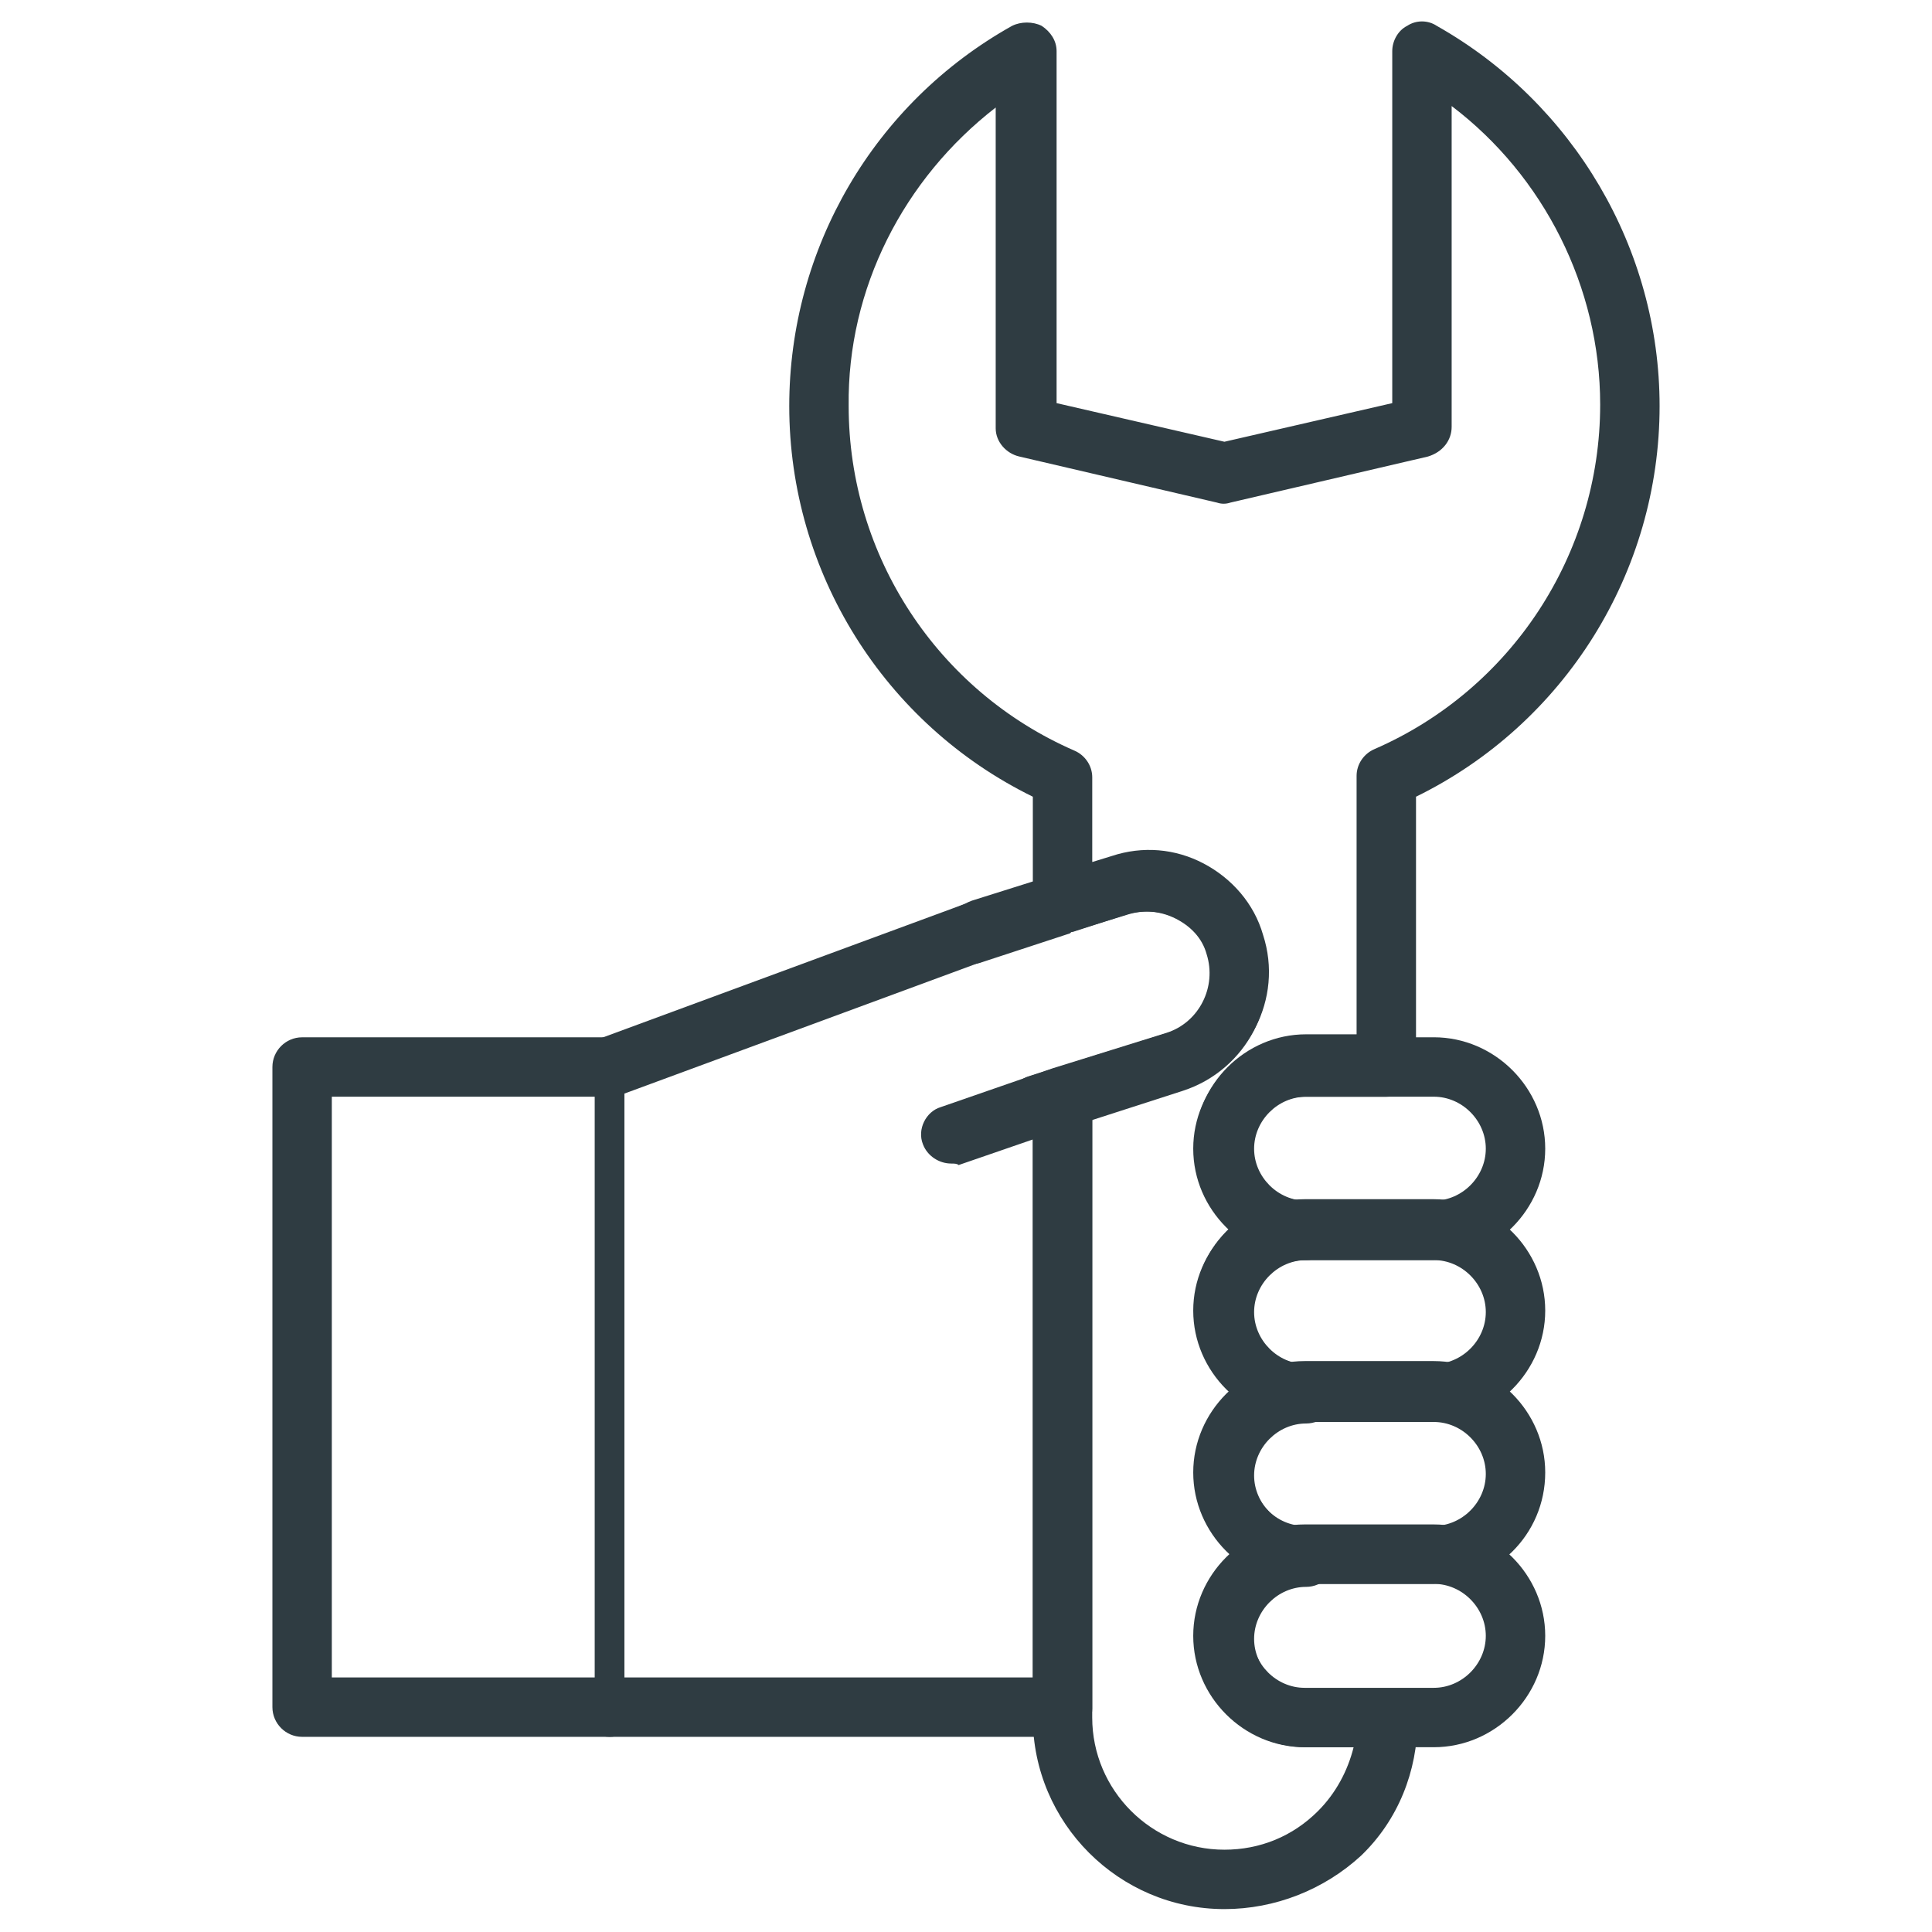
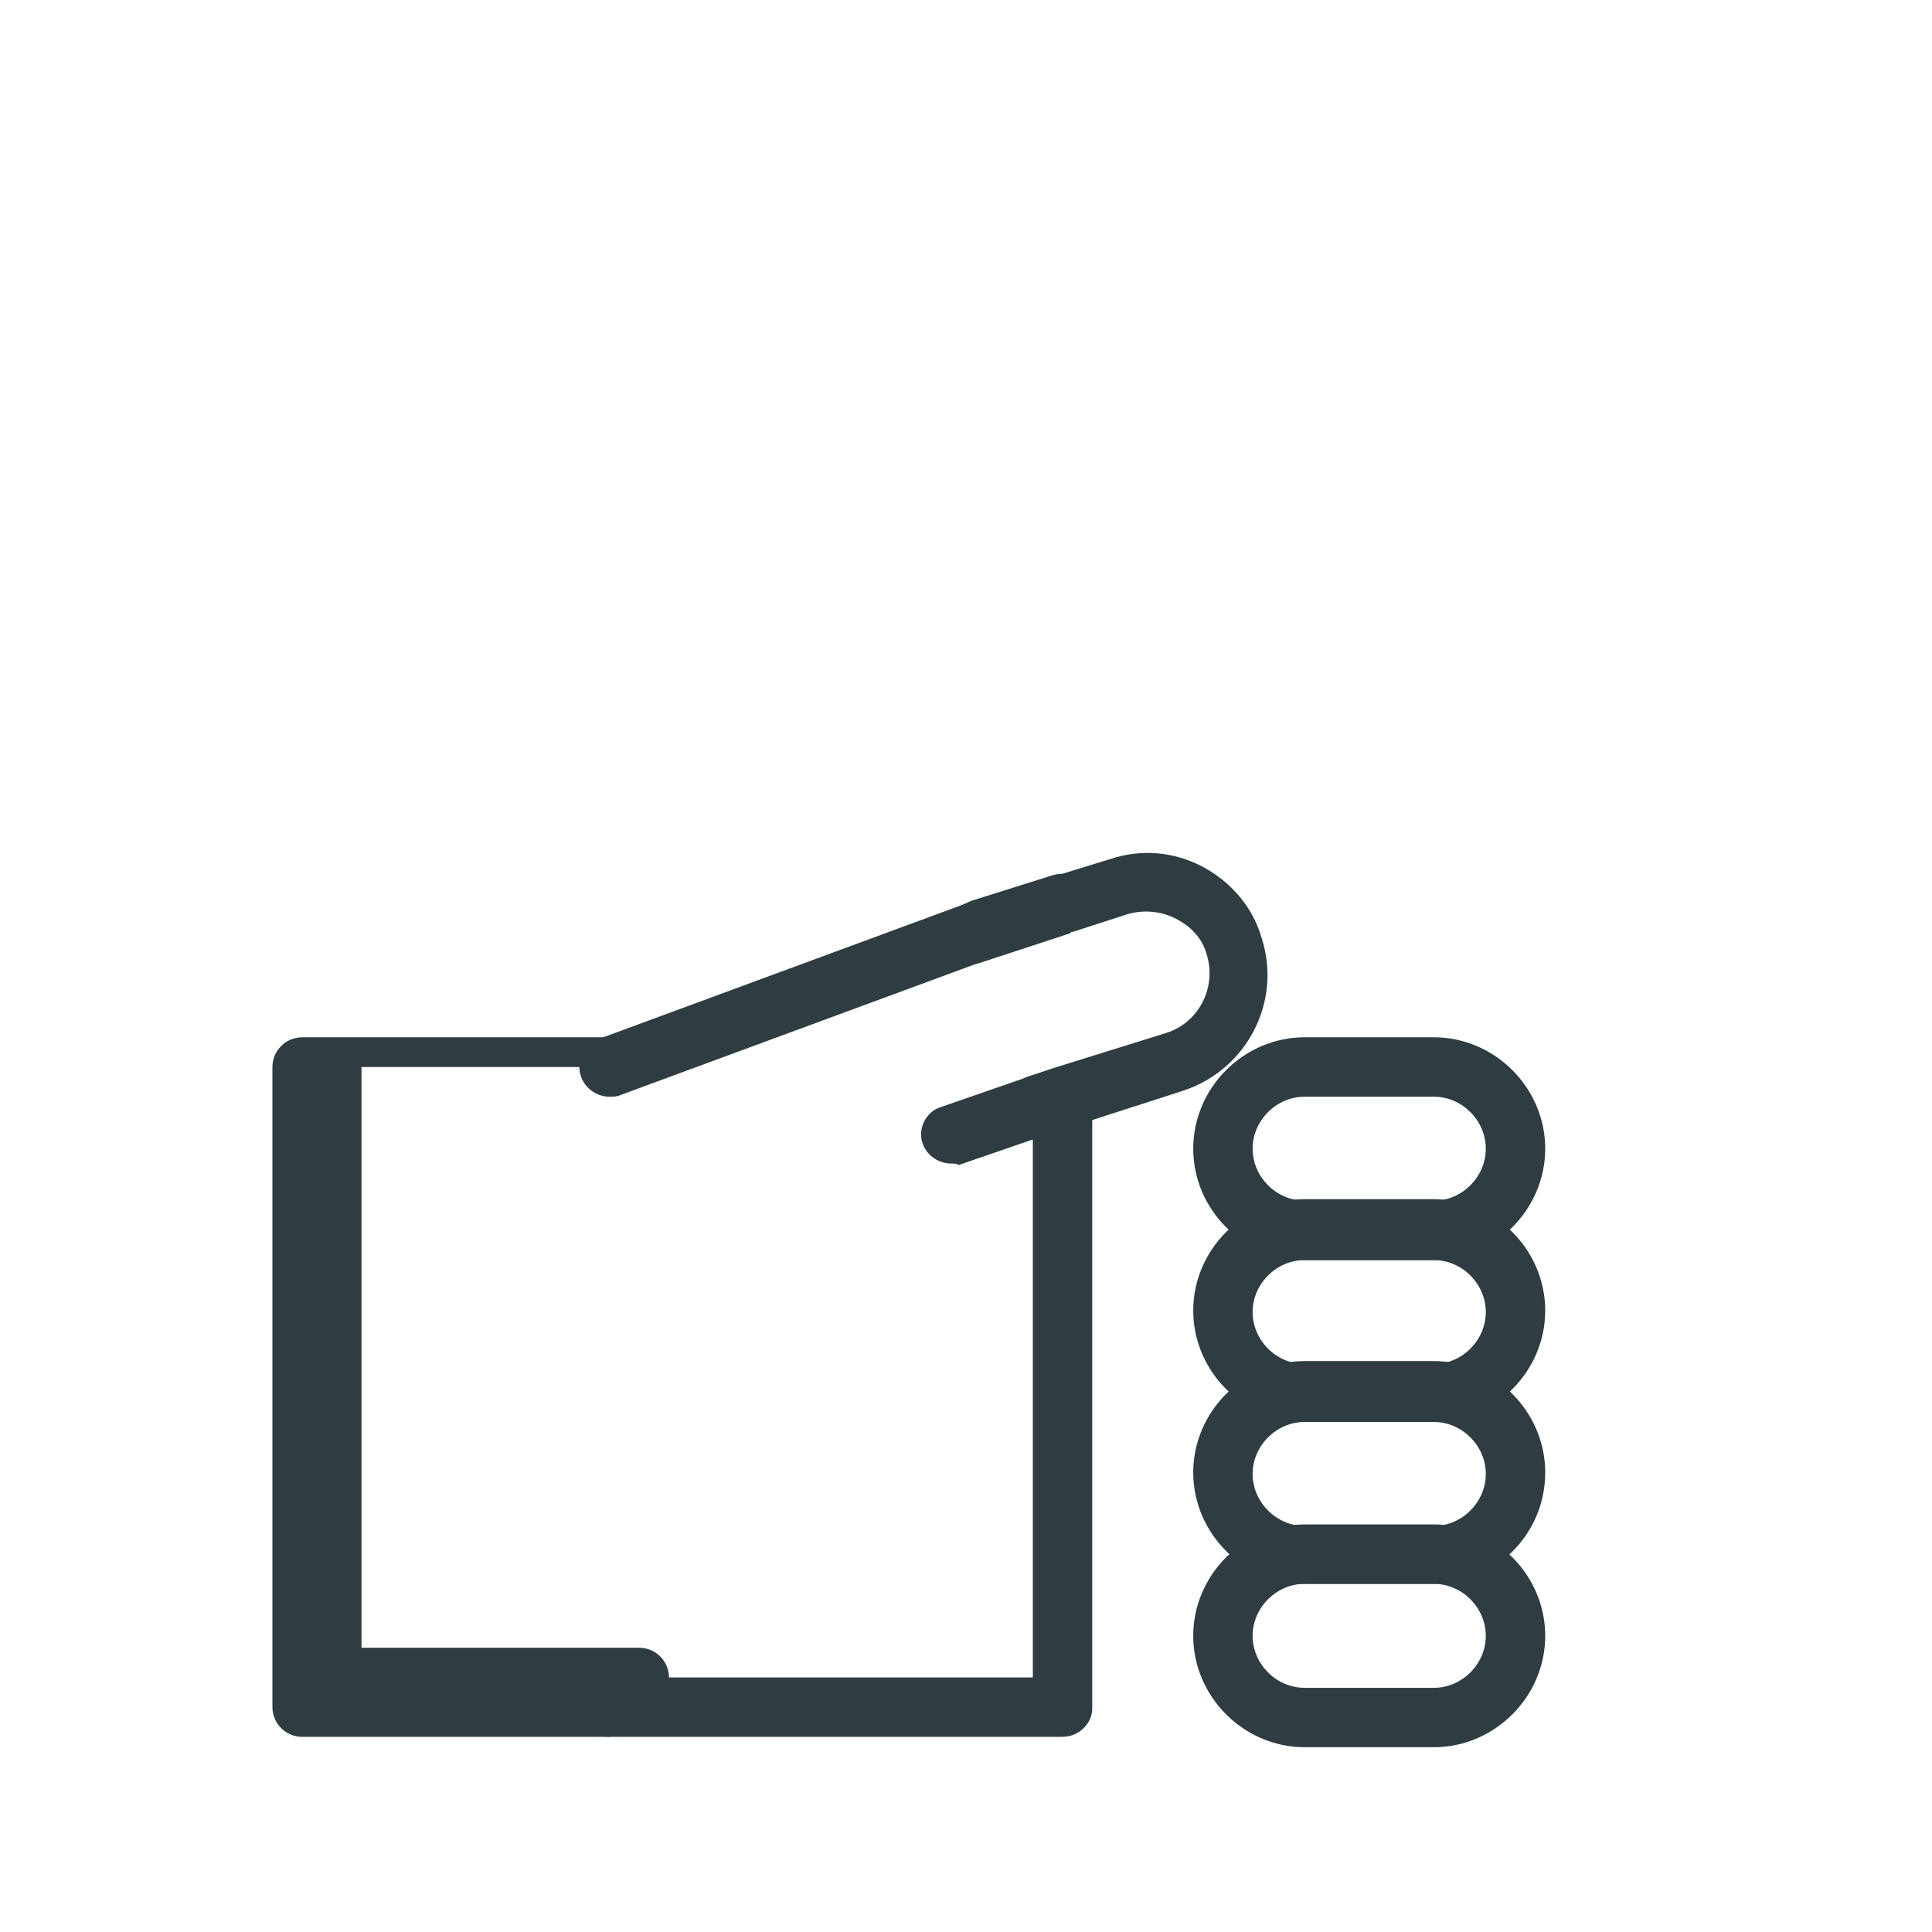
<svg xmlns="http://www.w3.org/2000/svg" width="800px" height="800px" version="1.1" viewBox="144 144 512 512">
  <g fill="#2f3c42">
    <path d="m523.98 477.93h-34.242c-16.137 0-29.52-13.383-29.52-29.52 0-16.137 13.383-29.52 29.52-29.52h34.242c16.137 0 29.52 13.383 29.52 29.52 0 16.141-13.383 29.52-29.52 29.52zm-34.246-43.293c-7.477 0-13.777 6.297-13.777 13.777 0 7.477 6.297 13.777 13.777 13.777h34.242c7.477 0 13.777-6.297 13.777-13.777 0-7.477-6.297-13.777-13.777-13.777z" />
    <path d="m523.98 520.84h-34.242c-16.137 0-29.52-13.383-29.52-29.52 0-16.137 13.383-29.52 29.52-29.52h34.242c16.137 0 29.52 13.383 29.52 29.52 0 16.137-13.383 29.52-29.52 29.52zm-34.246-42.906c-7.477 0-13.777 6.297-13.777 13.777 0 7.477 6.297 13.777 13.777 13.777h34.242c7.477 0 13.777-6.297 13.777-13.777 0-7.477-6.297-13.777-13.777-13.777z" />
    <path d="m523.98 563.74h-34.242c-16.137 0-29.52-13.383-29.52-29.52s13.383-29.52 29.52-29.52h34.242c16.137 0 29.52 13.383 29.52 29.52 0 16.527-13.383 29.52-29.52 29.52zm-34.246-42.902c-7.477 0-13.777 6.297-13.777 13.777 0 7.477 6.297 13.777 13.777 13.777h34.242c7.477 0 13.777-6.297 13.777-13.777 0-7.477-6.297-13.777-13.777-13.777z" />
    <path d="m523.98 607.03h-34.242c-16.137 0-29.52-13.383-29.52-29.52s13.383-29.52 29.52-29.52h34.242c16.137 0 29.52 13.383 29.52 29.52s-13.383 29.52-29.52 29.52zm-34.246-43.293c-7.477 0-13.777 6.297-13.777 13.777 0 7.477 6.297 13.777 13.777 13.777h34.242c7.477 0 13.777-6.297 13.777-13.777 0-7.477-6.297-13.777-13.777-13.777z" />
    <path d="m425.58 604.28h-120.05c-4.328 0-7.871-3.543-7.871-7.871s3.543-7.871 7.871-7.871h112.18v-144.06c-2.754-0.395-5.117-2.363-5.902-5.512-1.18-4.328 0.789-8.66 5.117-9.84l6.297-1.969c2.363-0.789 5.117-0.395 7.086 1.18 1.969 1.574 3.148 3.938 3.148 6.297v162.16c-0.004 3.938-3.543 7.481-7.875 7.481z" />
-     <path d="m305.54 600.34c-2.363 0-3.938-1.574-3.938-3.938v-169.64c0-2.363 1.574-3.938 3.938-3.938 2.363 0 3.938 1.574 3.938 3.938v169.64c-0.004 2.363-1.578 3.938-3.938 3.938z" />
    <path d="m305.54 434.64c-3.148 0-6.297-1.969-7.477-5.117-1.574-3.938 0.395-8.66 4.723-10.234l96.039-35.426c3.938-1.574 8.66 0.395 10.234 4.723 1.574 3.938-0.395 8.66-4.723 10.234l-96.039 35.426c-0.789 0.395-1.973 0.395-2.758 0.395z" />
-     <path d="m468.48 649.93c-27.945 0-50.773-22.828-50.773-50.773v-164.52c0-3.543 2.363-6.297 5.512-7.477l30.309-9.445c8.66-2.754 13.383-12.203 10.629-20.859-1.18-4.328-4.328-7.477-8.266-9.445s-8.266-2.363-12.594-1.18l-15.352 4.723c-2.363 0.789-5.117 0.395-7.086-1.18-1.969-1.574-3.148-3.938-3.148-6.297v-28.34c-39.359-19.285-64.551-59.434-64.551-103.52 0-41.723 22.434-80.293 59.039-100.76 2.363-1.18 5.512-1.18 7.871 0 2.363 1.574 3.938 3.938 3.938 6.691v93.285l44.477 10.234 44.477-10.234v-93.285c0-2.754 1.574-5.512 3.938-6.691 2.363-1.574 5.512-1.574 7.871 0 36.211 20.469 59.039 59.039 59.039 100.76 0 44.082-25.191 84.23-64.551 103.52v71.637c0 1.969-0.789 3.938-2.363 5.512-1.574 1.574-3.543 2.363-5.512 2.363h-21.254c-7.477 0-13.777 6.297-13.777 13.777 0 7.477 6.297 13.777 13.777 13.777 4.328 0 7.871 3.543 7.871 7.871s-3.543 7.871-7.871 7.871c-7.477 0-13.777 6.297-13.777 13.777 0 7.477 6.297 13.777 13.777 13.777 4.328 0 7.871 3.543 7.871 7.871s-3.543 7.871-7.871 7.871c-7.477 0-13.777 6.297-13.777 13.777 0 7.477 6.297 13.777 13.777 13.777 4.328 0 7.871 3.543 7.871 7.871s-3.543 7.871-7.871 7.871c-7.477 0-13.777 6.297-13.777 13.777 0 7.477 6.297 13.777 13.777 13.777h21.648c4.328 0 7.871 3.543 7.871 7.871 0 13.383-5.117 26.371-14.957 35.816-9.84 9.039-22.828 14.152-36.211 14.152zm-35.031-209.79v159.02c0 19.285 15.742 35.031 35.031 35.031 9.445 0 18.105-3.543 24.797-10.234 4.723-4.723 7.871-10.629 9.445-16.926h-12.594c-16.137 0-29.52-13.383-29.52-29.52 0-8.66 3.543-16.137 9.445-21.648-5.902-5.512-9.445-12.988-9.445-21.648s3.543-16.137 9.445-21.648c-5.902-5.512-9.445-12.988-9.445-21.648 0-8.66 3.543-16.137 9.445-21.648-5.902-5.512-9.445-12.988-9.445-21.648 0-16.137 13.383-29.52 29.52-29.52h13.383v-68.488c0-3.148 1.969-5.902 4.723-7.086 36.211-15.742 59.828-51.562 59.828-91.316 0-31.094-14.957-60.613-39.359-79.113v85.02c0 3.543-2.363 6.691-6.297 7.871l-52.348 12.203c-1.18 0.395-2.363 0.395-3.543 0l-52.348-12.203c-3.543-0.789-6.297-3.938-6.297-7.477v-85.02c-24.402 18.895-39.359 48.02-38.965 79.113 0 39.754 23.617 75.57 59.828 91.316 2.754 1.18 4.723 3.938 4.723 7.086v22.434l5.117-1.574c8.266-2.754 16.926-1.969 24.402 1.969 7.477 3.938 13.383 10.629 15.742 18.895 5.512 16.926-3.938 35.031-20.859 40.539z" />
    <path d="m401.57 399.21c-3.148 0-6.297-1.969-7.477-5.117-1.574-3.938 0.395-8.266 3.938-9.84 1.18-0.395 2.363-1.18 3.543-1.574l21.254-6.691c2.363-0.789 5.117-0.395 7.086 1.18s3.148 3.938 3.148 6.297c0 3.543-2.363 6.297-5.512 7.477l-24.008 7.871c-0.398 0.004-1.188 0.398-1.973 0.398z" />
    <path d="m396.06 452.35c-3.148 0-6.297-1.969-7.477-5.117-1.574-3.938 0.789-8.66 4.723-9.84l29.52-10.234 30.309-9.445c8.66-2.754 13.383-12.203 10.629-20.859-1.18-4.328-4.328-7.477-8.266-9.445s-8.266-2.363-12.594-1.18l-14.562 4.723c-0.395 0-0.395 0-0.789 0.395l-24.008 7.871c-4.328 1.18-8.66-0.789-9.84-5.117-1.18-4.328 0.789-8.66 5.117-9.84l23.223-7.477c0.395 0 0.395-0.395 0.789-0.395l15.352-4.723c8.266-2.754 16.926-1.969 24.402 1.969 7.477 3.938 13.383 10.629 15.742 18.895 5.512 16.926-3.938 35.031-20.859 40.539l-36.605 11.809-22.828 7.871c-0.402-0.398-1.188-0.398-1.977-0.398z" />
-     <path d="m305.54 604.28h-81.477c-4.328 0-7.871-3.543-7.871-7.871v-169.64c0-4.328 3.543-7.871 7.871-7.871h81.477c4.328 0 7.871 3.543 7.871 7.871s-3.543 7.871-7.871 7.871l-73.605 0.004v153.9h73.605c4.328 0 7.871 3.543 7.871 7.871s-3.543 7.871-7.871 7.871z" />
+     <path d="m305.54 604.28h-81.477c-4.328 0-7.871-3.543-7.871-7.871v-169.64c0-4.328 3.543-7.871 7.871-7.871h81.477c4.328 0 7.871 3.543 7.871 7.871l-73.605 0.004v153.9h73.605c4.328 0 7.871 3.543 7.871 7.871s-3.543 7.871-7.871 7.871z" />
  </g>
</svg>